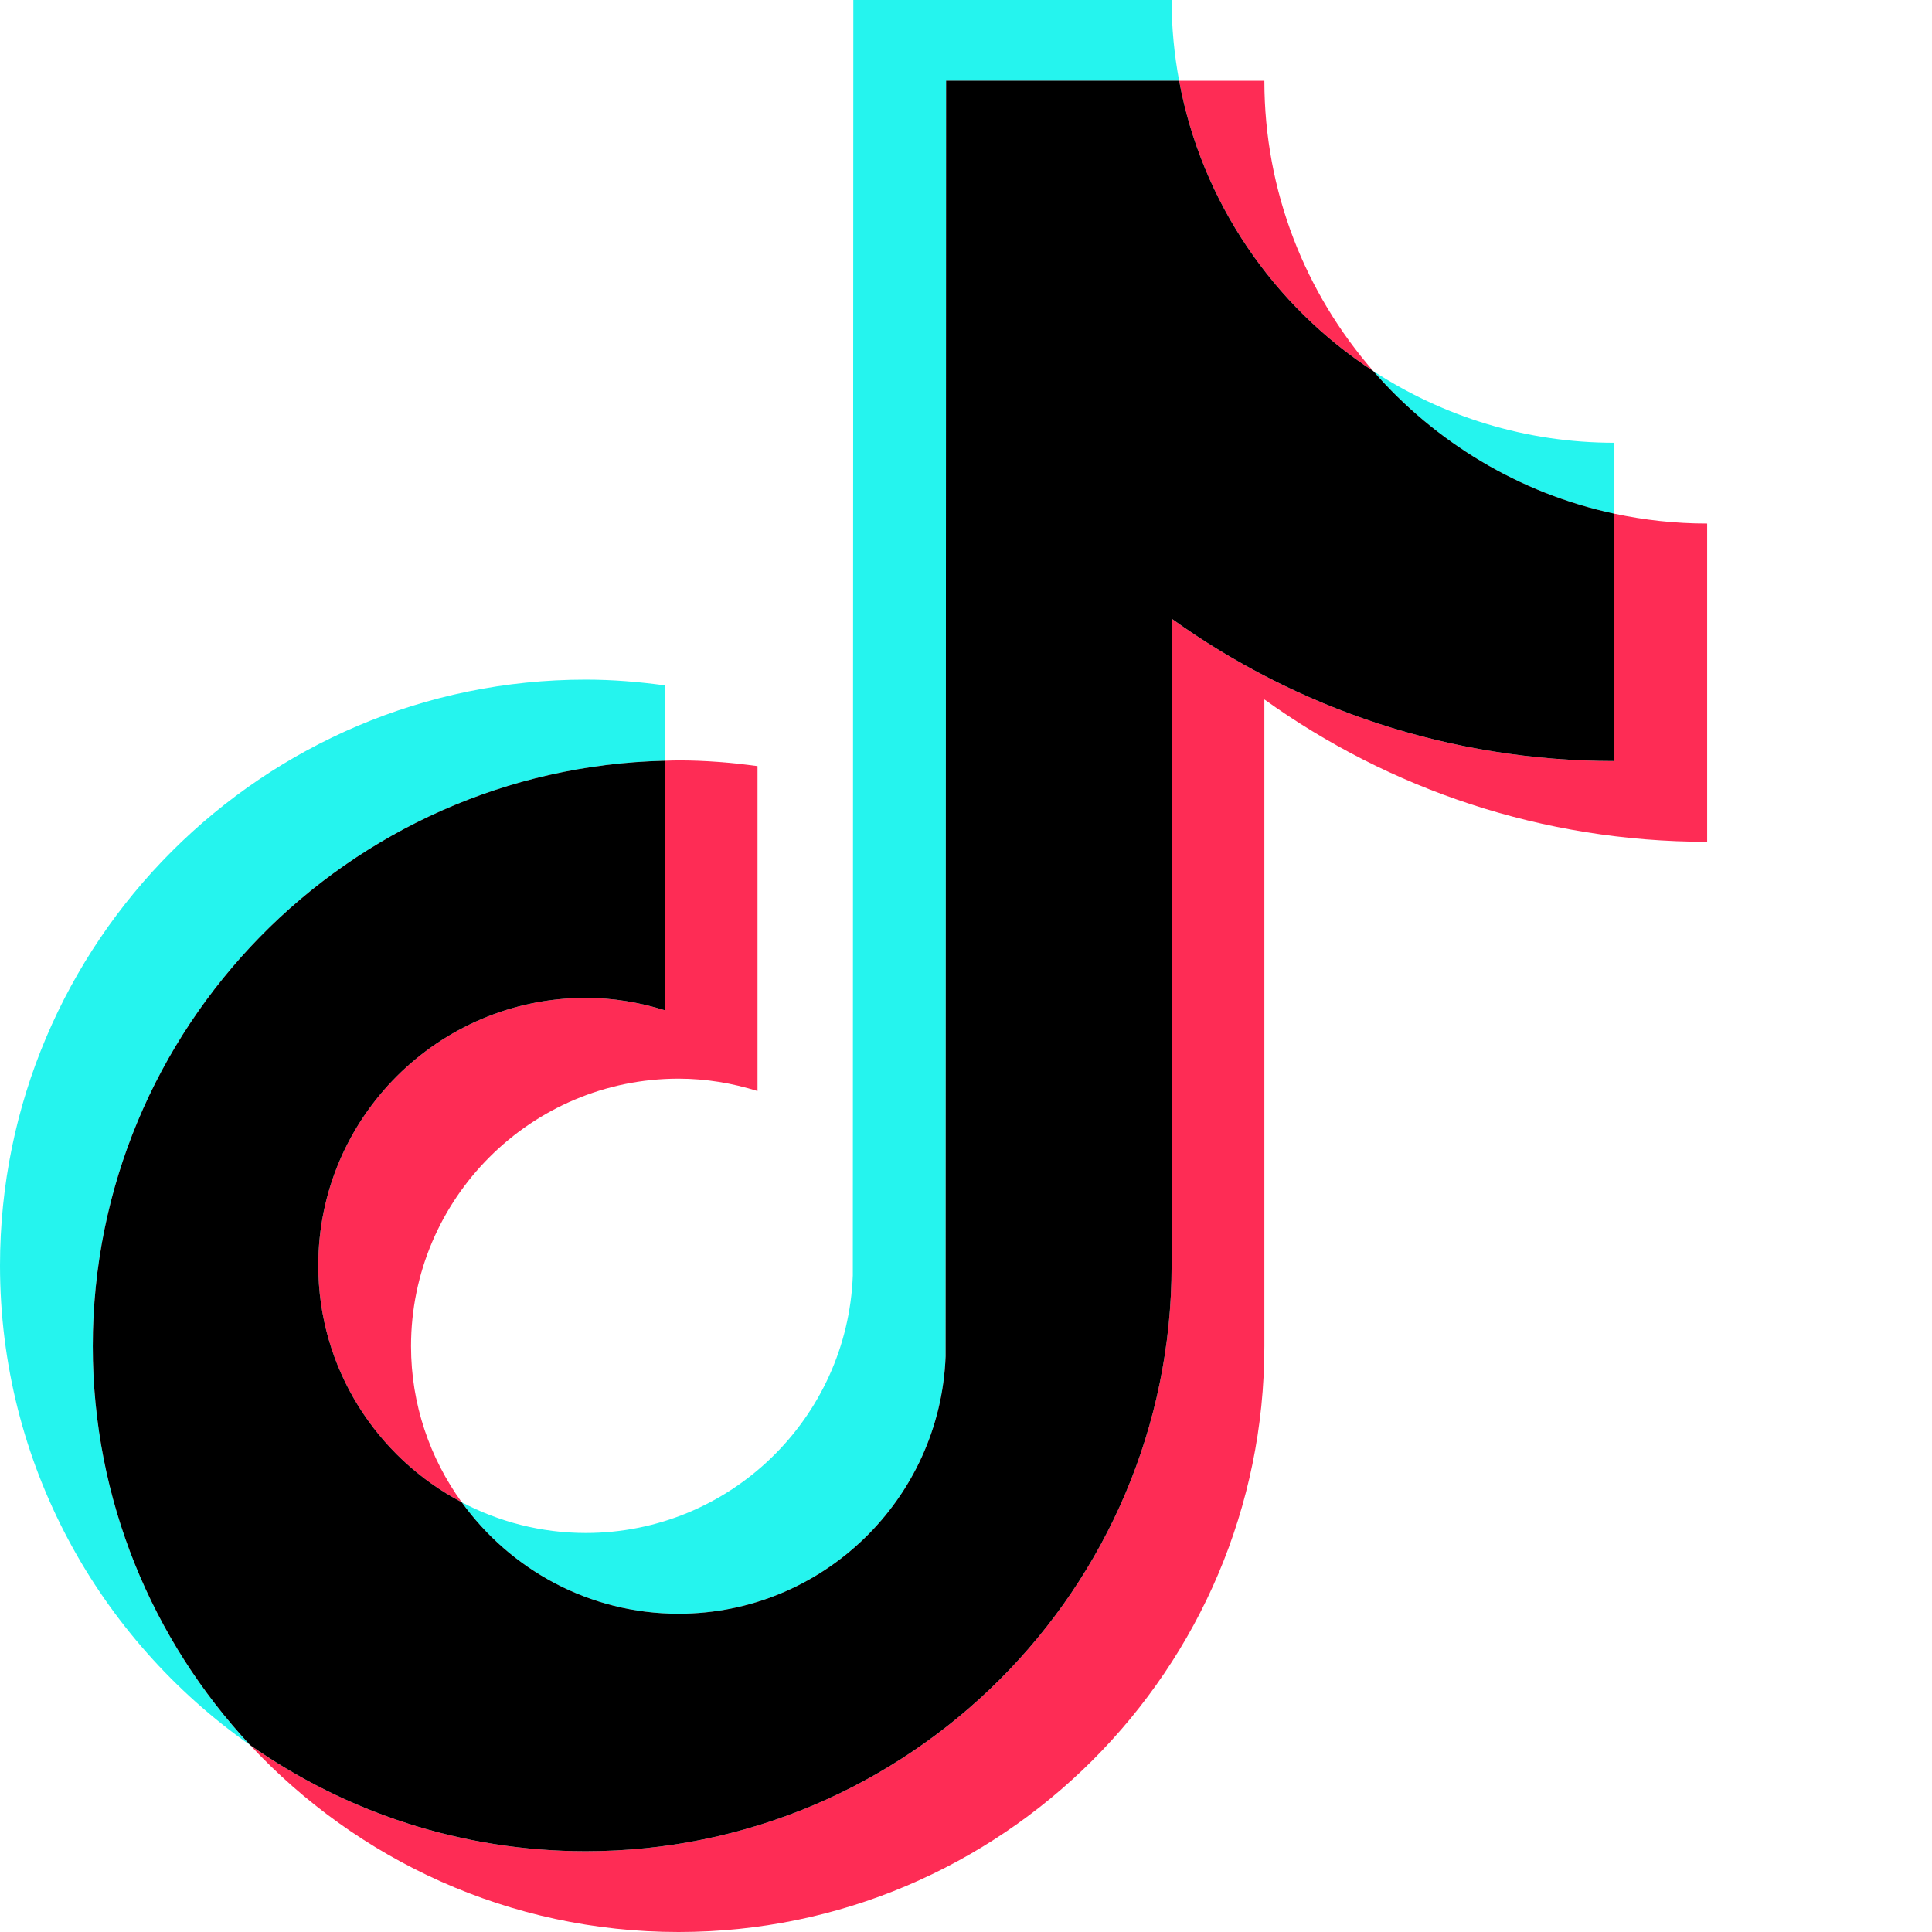
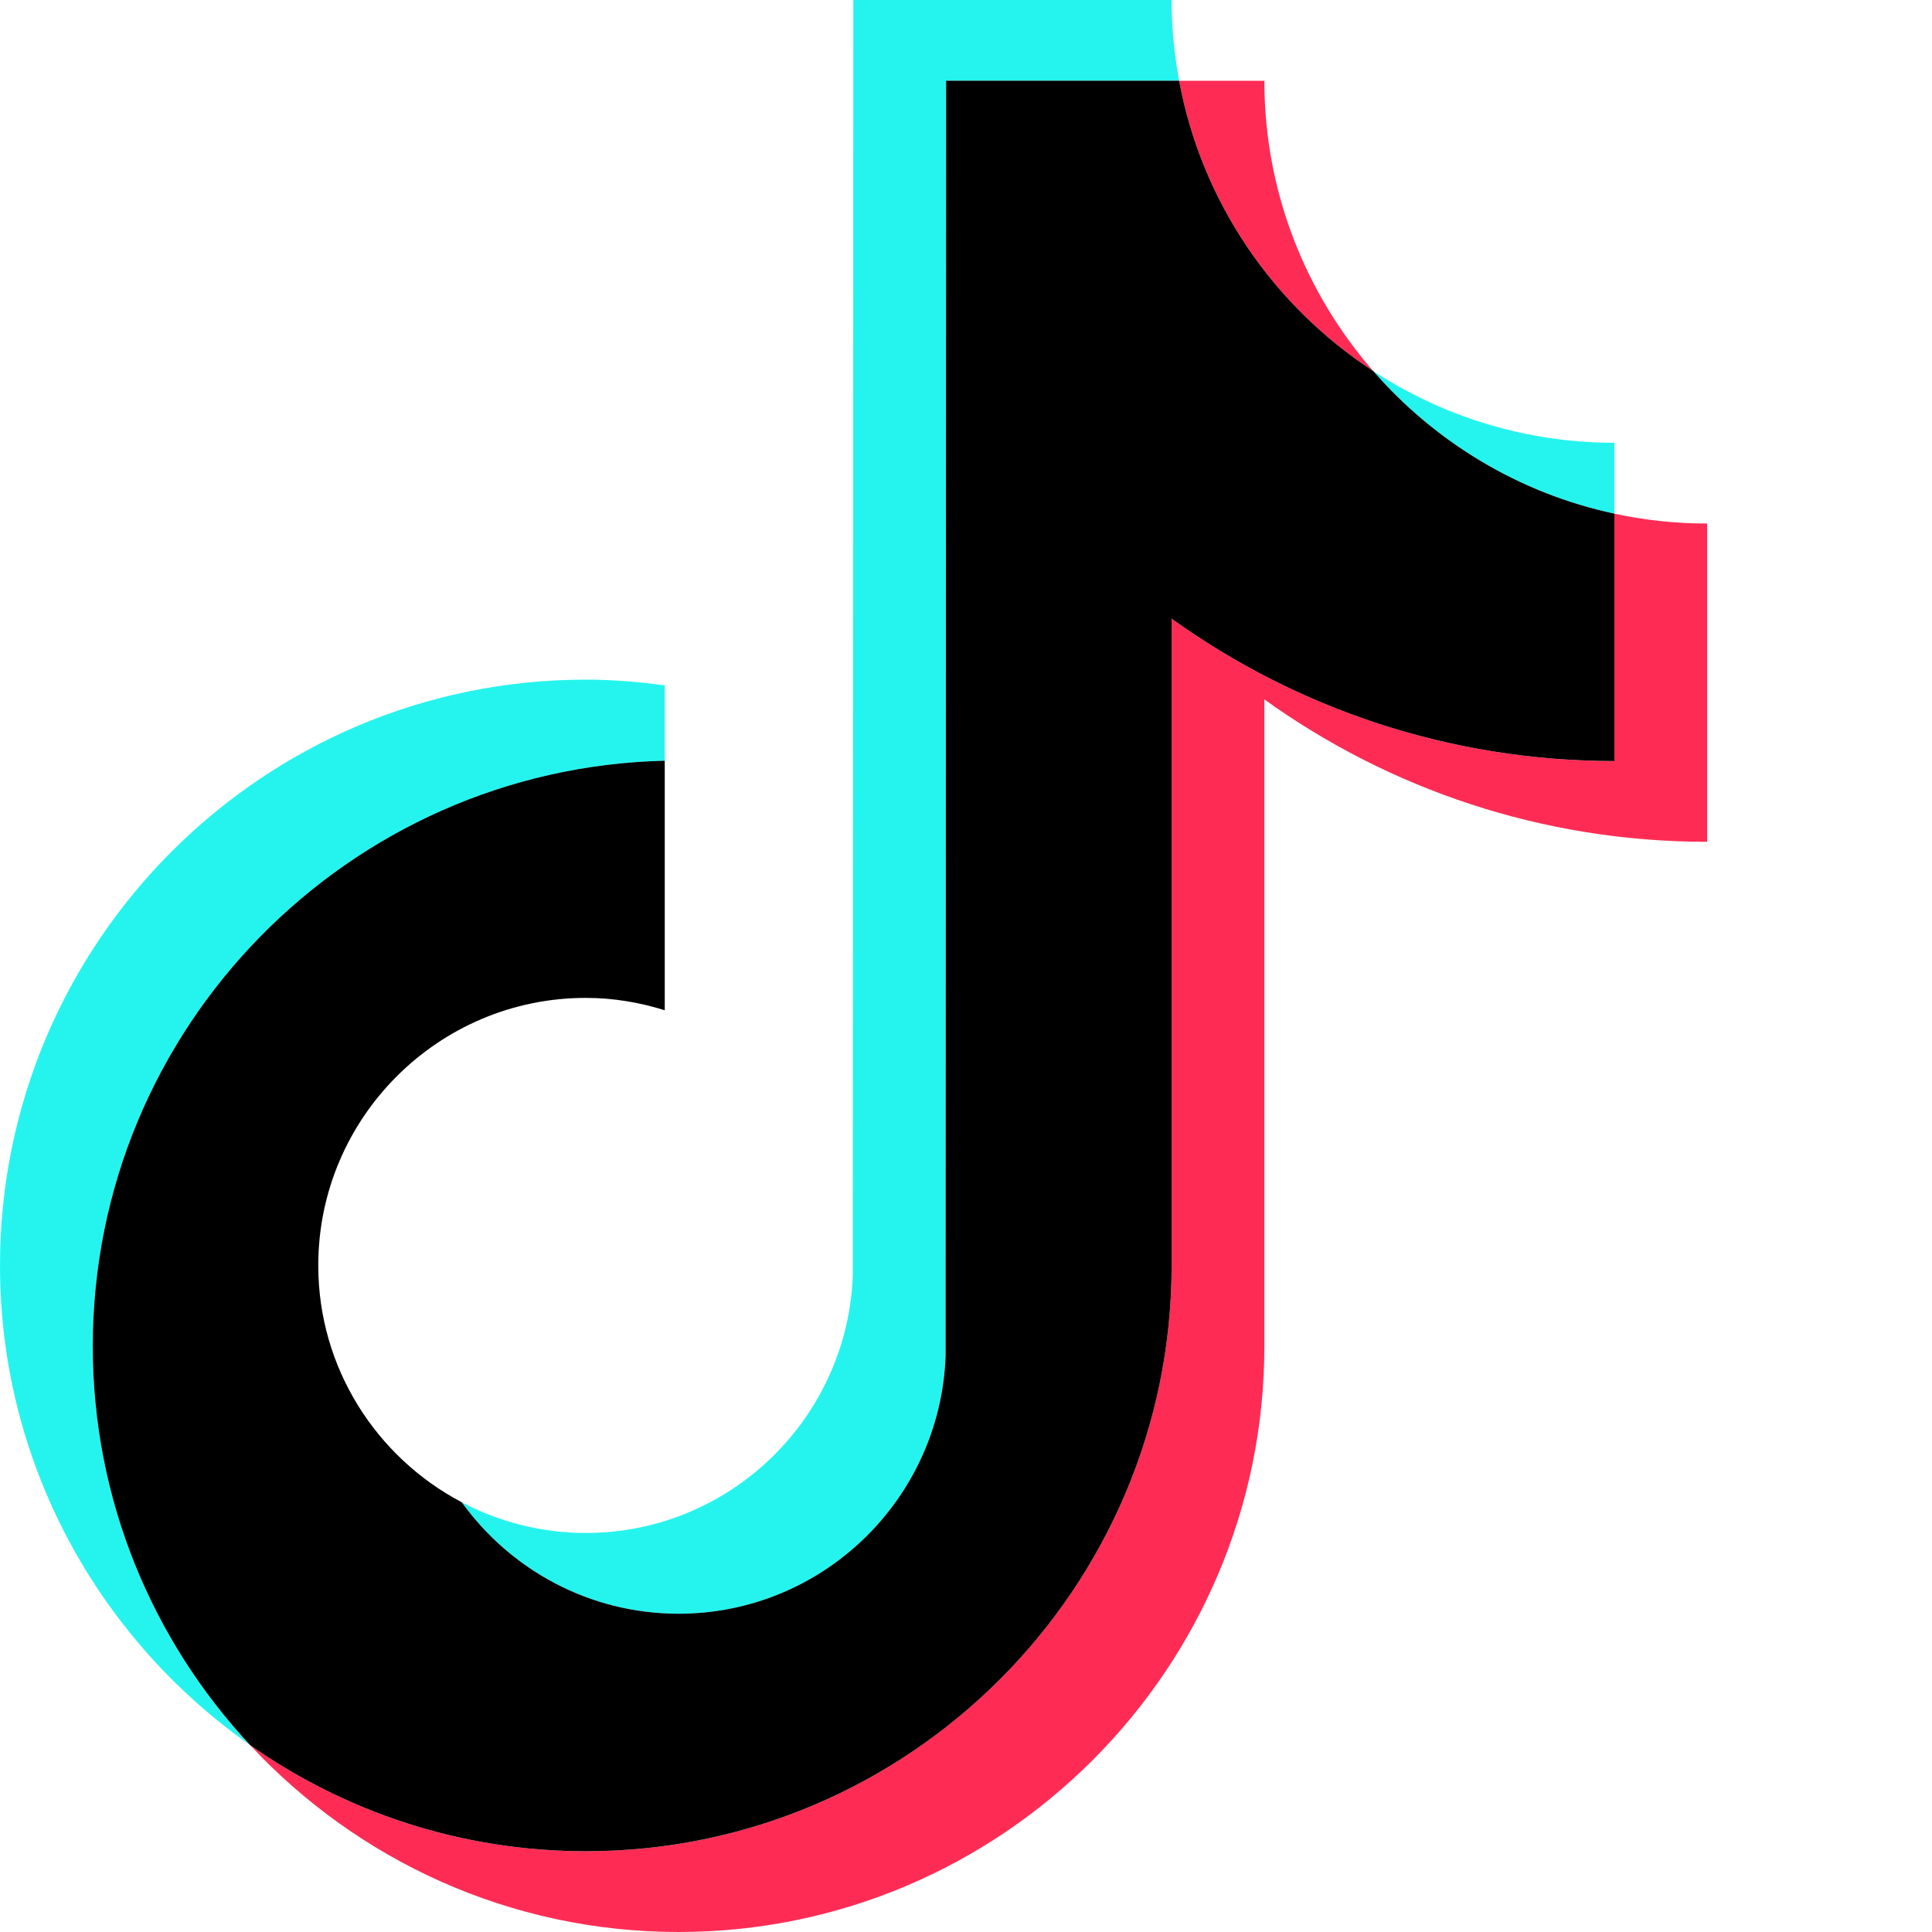
<svg xmlns="http://www.w3.org/2000/svg" id="tiktok-logo" width="449.45" height="449.45" viewBox="0 0 449.45 449.45">
  <g>
    <path d="m154.642,176.975v-17.538c-6.016-.818-12.128-1.331-18.364-1.331C61.133,158.105,0,219.24,0,294.385c0,46.105,23.035,86.907,58.178,111.579-22.682-24.349-36.597-56.968-36.597-92.791,0-74.065,59.401-134.477,133.06-136.198Z" style="fill:#25f4ee;" />
    <path d="m157.859,375.41c33.526,0,60.874-26.669,62.119-59.897l.119-296.726h54.206c-1.129-6.096-1.748-12.369-1.748-18.788h-74.04l-.119,296.726c-1.245,33.228-28.593,59.897-62.119,59.897-10.42,0-20.232-2.605-28.87-7.151,11.312,15.677,29.687,25.939,50.451,25.939Z" style="fill:#25f4ee;" />
    <path d="m375.562,119.501v-16.495c-20.68,0-39.941-6.148-56.095-16.68,14.383,16.519,33.92,28.428,56.095,33.176Z" style="fill:#25f4ee;" />
    <path d="m319.468,86.325c-15.757-18.098-25.332-41.713-25.332-67.538h-19.833c5.223,28.21,21.966,52.412,45.165,67.538Z" style="fill:#fe2c55;" />
-     <path d="m136.277,232.145c-34.317,0-62.238,27.921-62.238,62.24,0,23.897,13.558,44.661,33.368,55.087-7.383-10.231-11.786-22.747-11.786-36.299,0-34.319,27.921-62.24,62.238-62.24,6.407,0,12.552,1.057,18.365,2.878v-75.587c-6.015-.818-12.128-1.331-18.365-1.331-1.079,0-2.144.057-3.217.082v58.048c-5.813-1.821-11.958-2.877-18.364-2.877Z" style="fill:#fe2c55;" />
    <path d="m375.562,119.501v57.544c-38.391,0-73.968-12.282-103.008-33.125v150.465c0,75.145-61.133,136.277-136.277,136.277-29.039,0-55.964-9.159-78.099-24.698,24.896,26.727,60.359,43.486,99.68,43.486,75.145,0,136.277-61.133,136.277-136.277v-150.464c29.039,20.843,64.616,33.125,103.008,33.125v-74.04c-7.402,0-14.618-.801-21.582-2.292Z" style="fill:#fe2c55;" />
    <path d="m272.555,294.385v-150.465c29.039,20.843,64.616,33.125,103.008,33.125v-57.544c-22.175-4.747-41.712-16.656-56.095-33.176-23.198-15.126-39.942-39.327-45.165-67.538h-54.206l-.119,296.726c-1.245,33.228-28.592,59.897-62.119,59.897-20.765,0-39.139-10.262-50.451-25.939-19.81-10.425-33.368-31.19-33.368-55.087,0-34.319,27.921-62.24,62.238-62.24,6.406,0,12.551,1.057,18.364,2.877v-58.048c-73.659,1.721-133.06,62.133-133.06,136.198,0,35.823,13.915,68.442,36.597,92.791,22.135,15.54,49.06,24.698,78.099,24.698,75.144,0,136.277-61.133,136.277-136.277Z" />
  </g>
</svg>